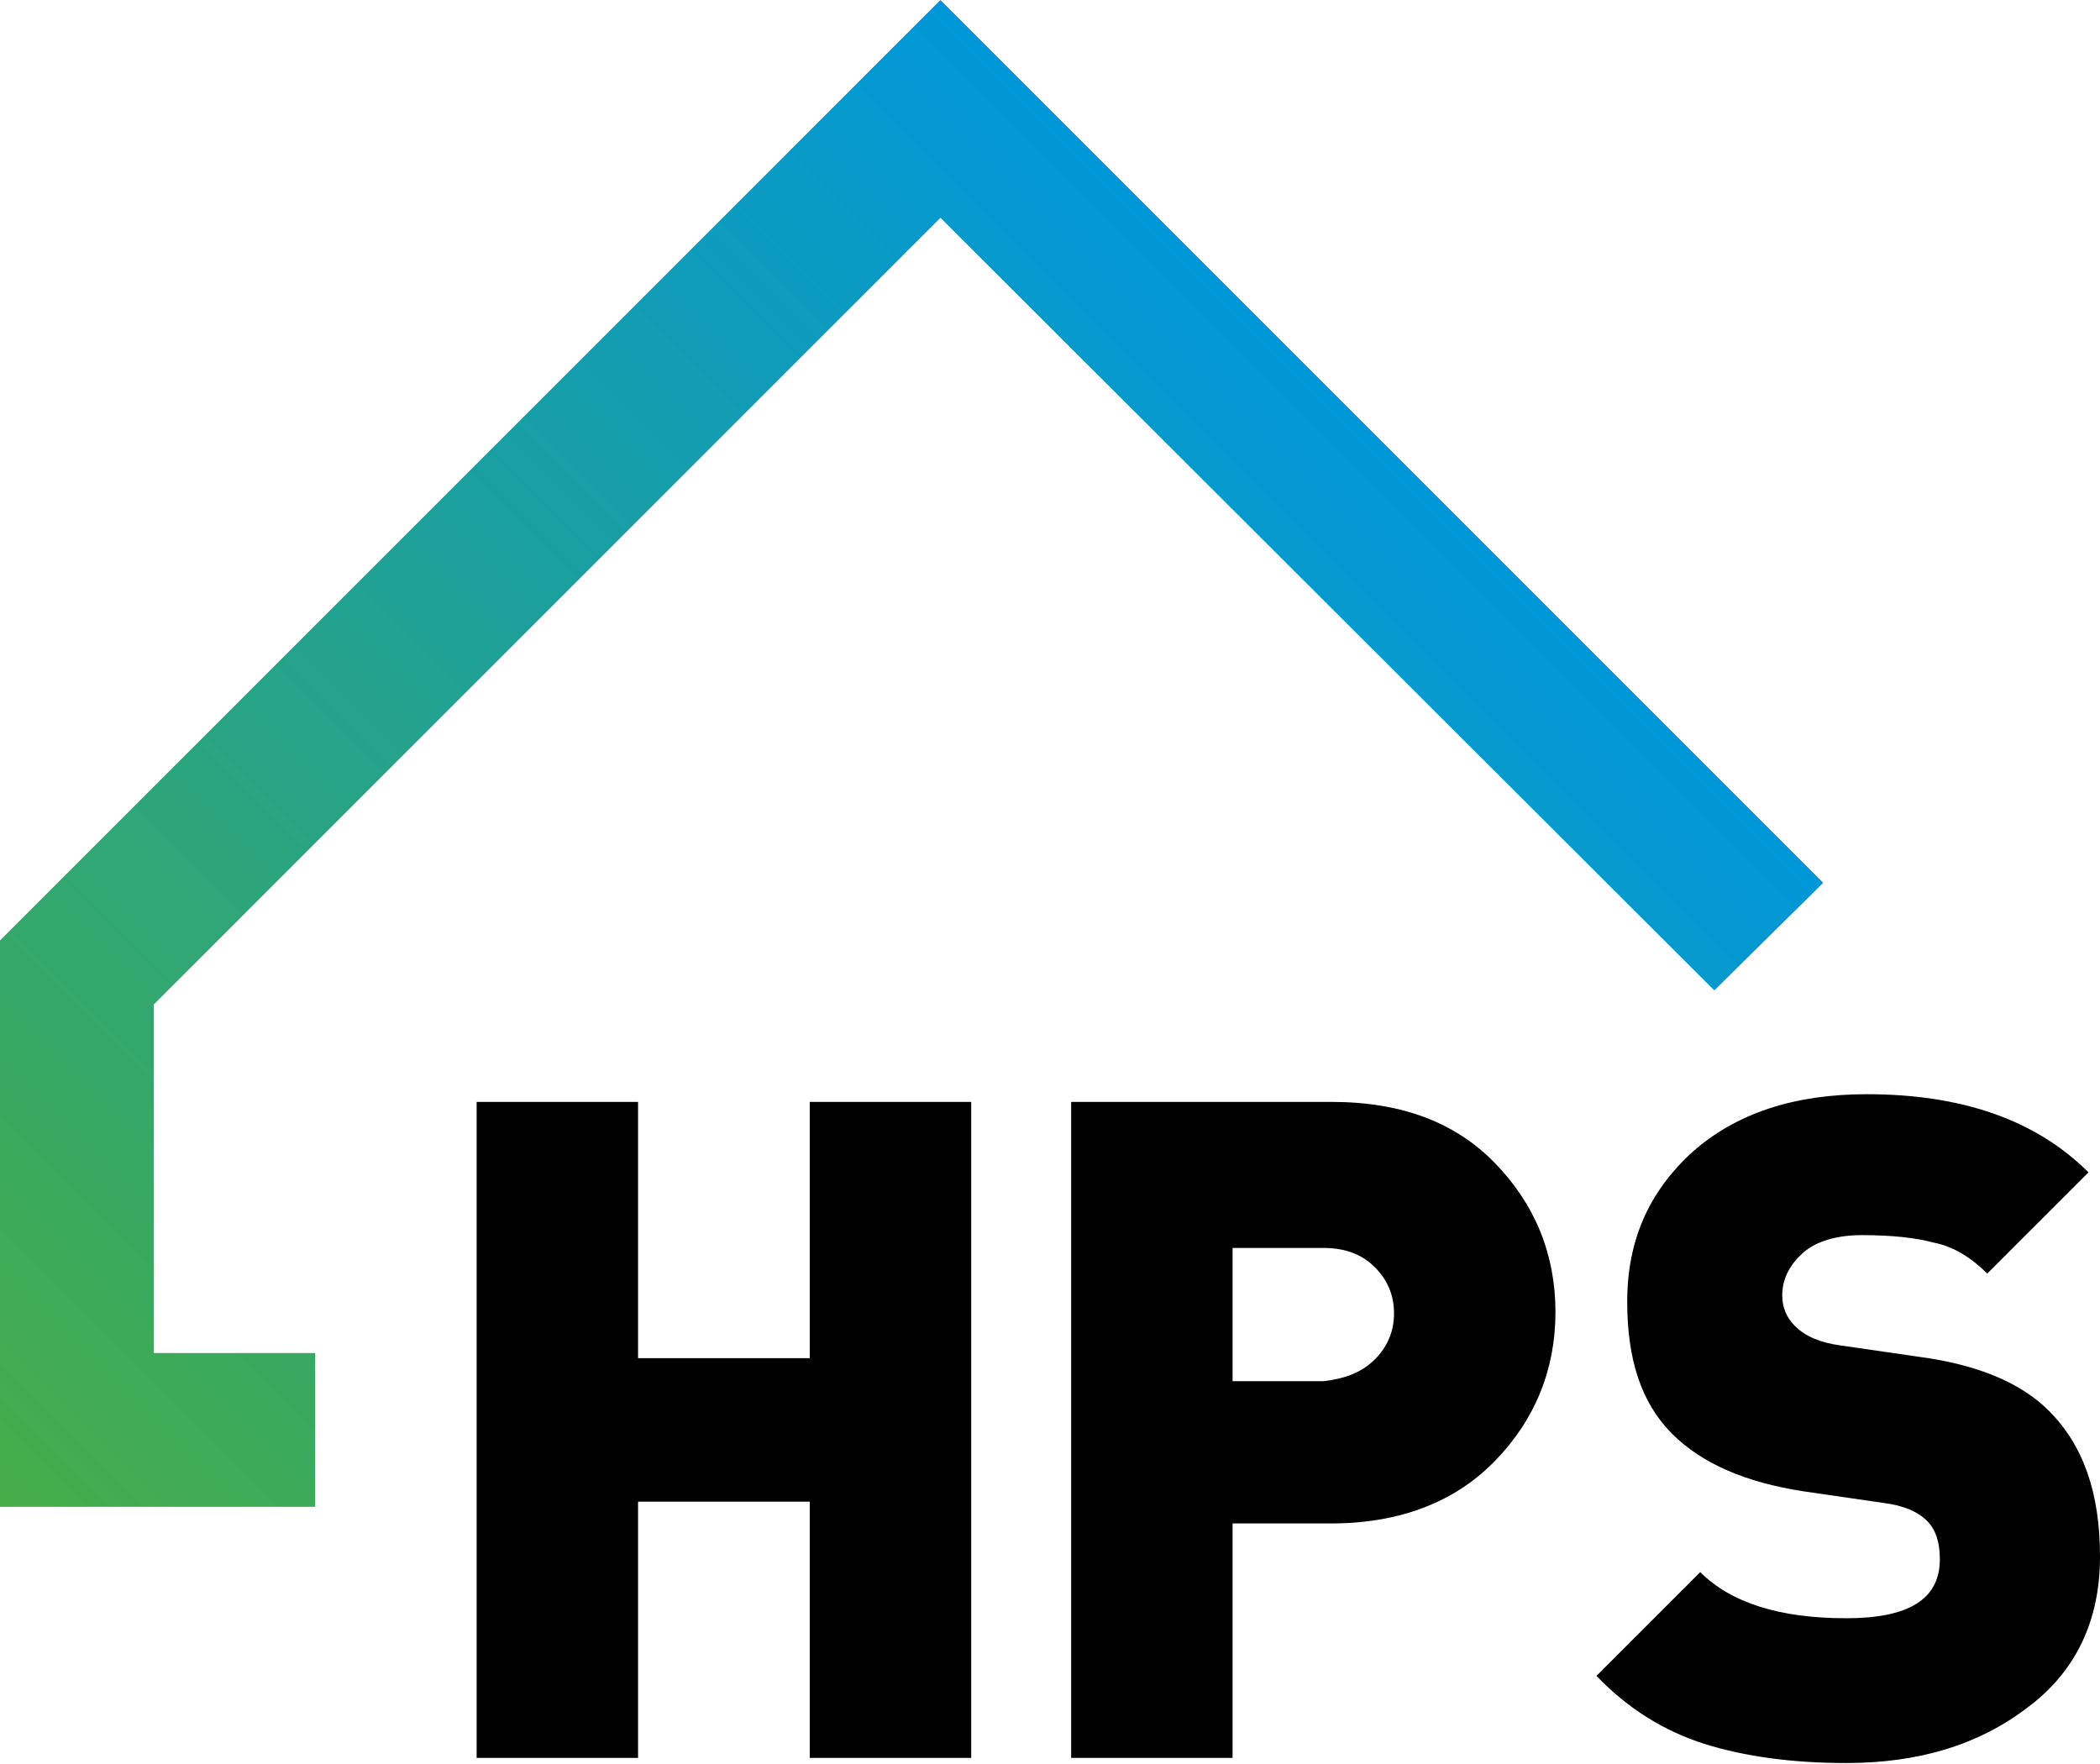
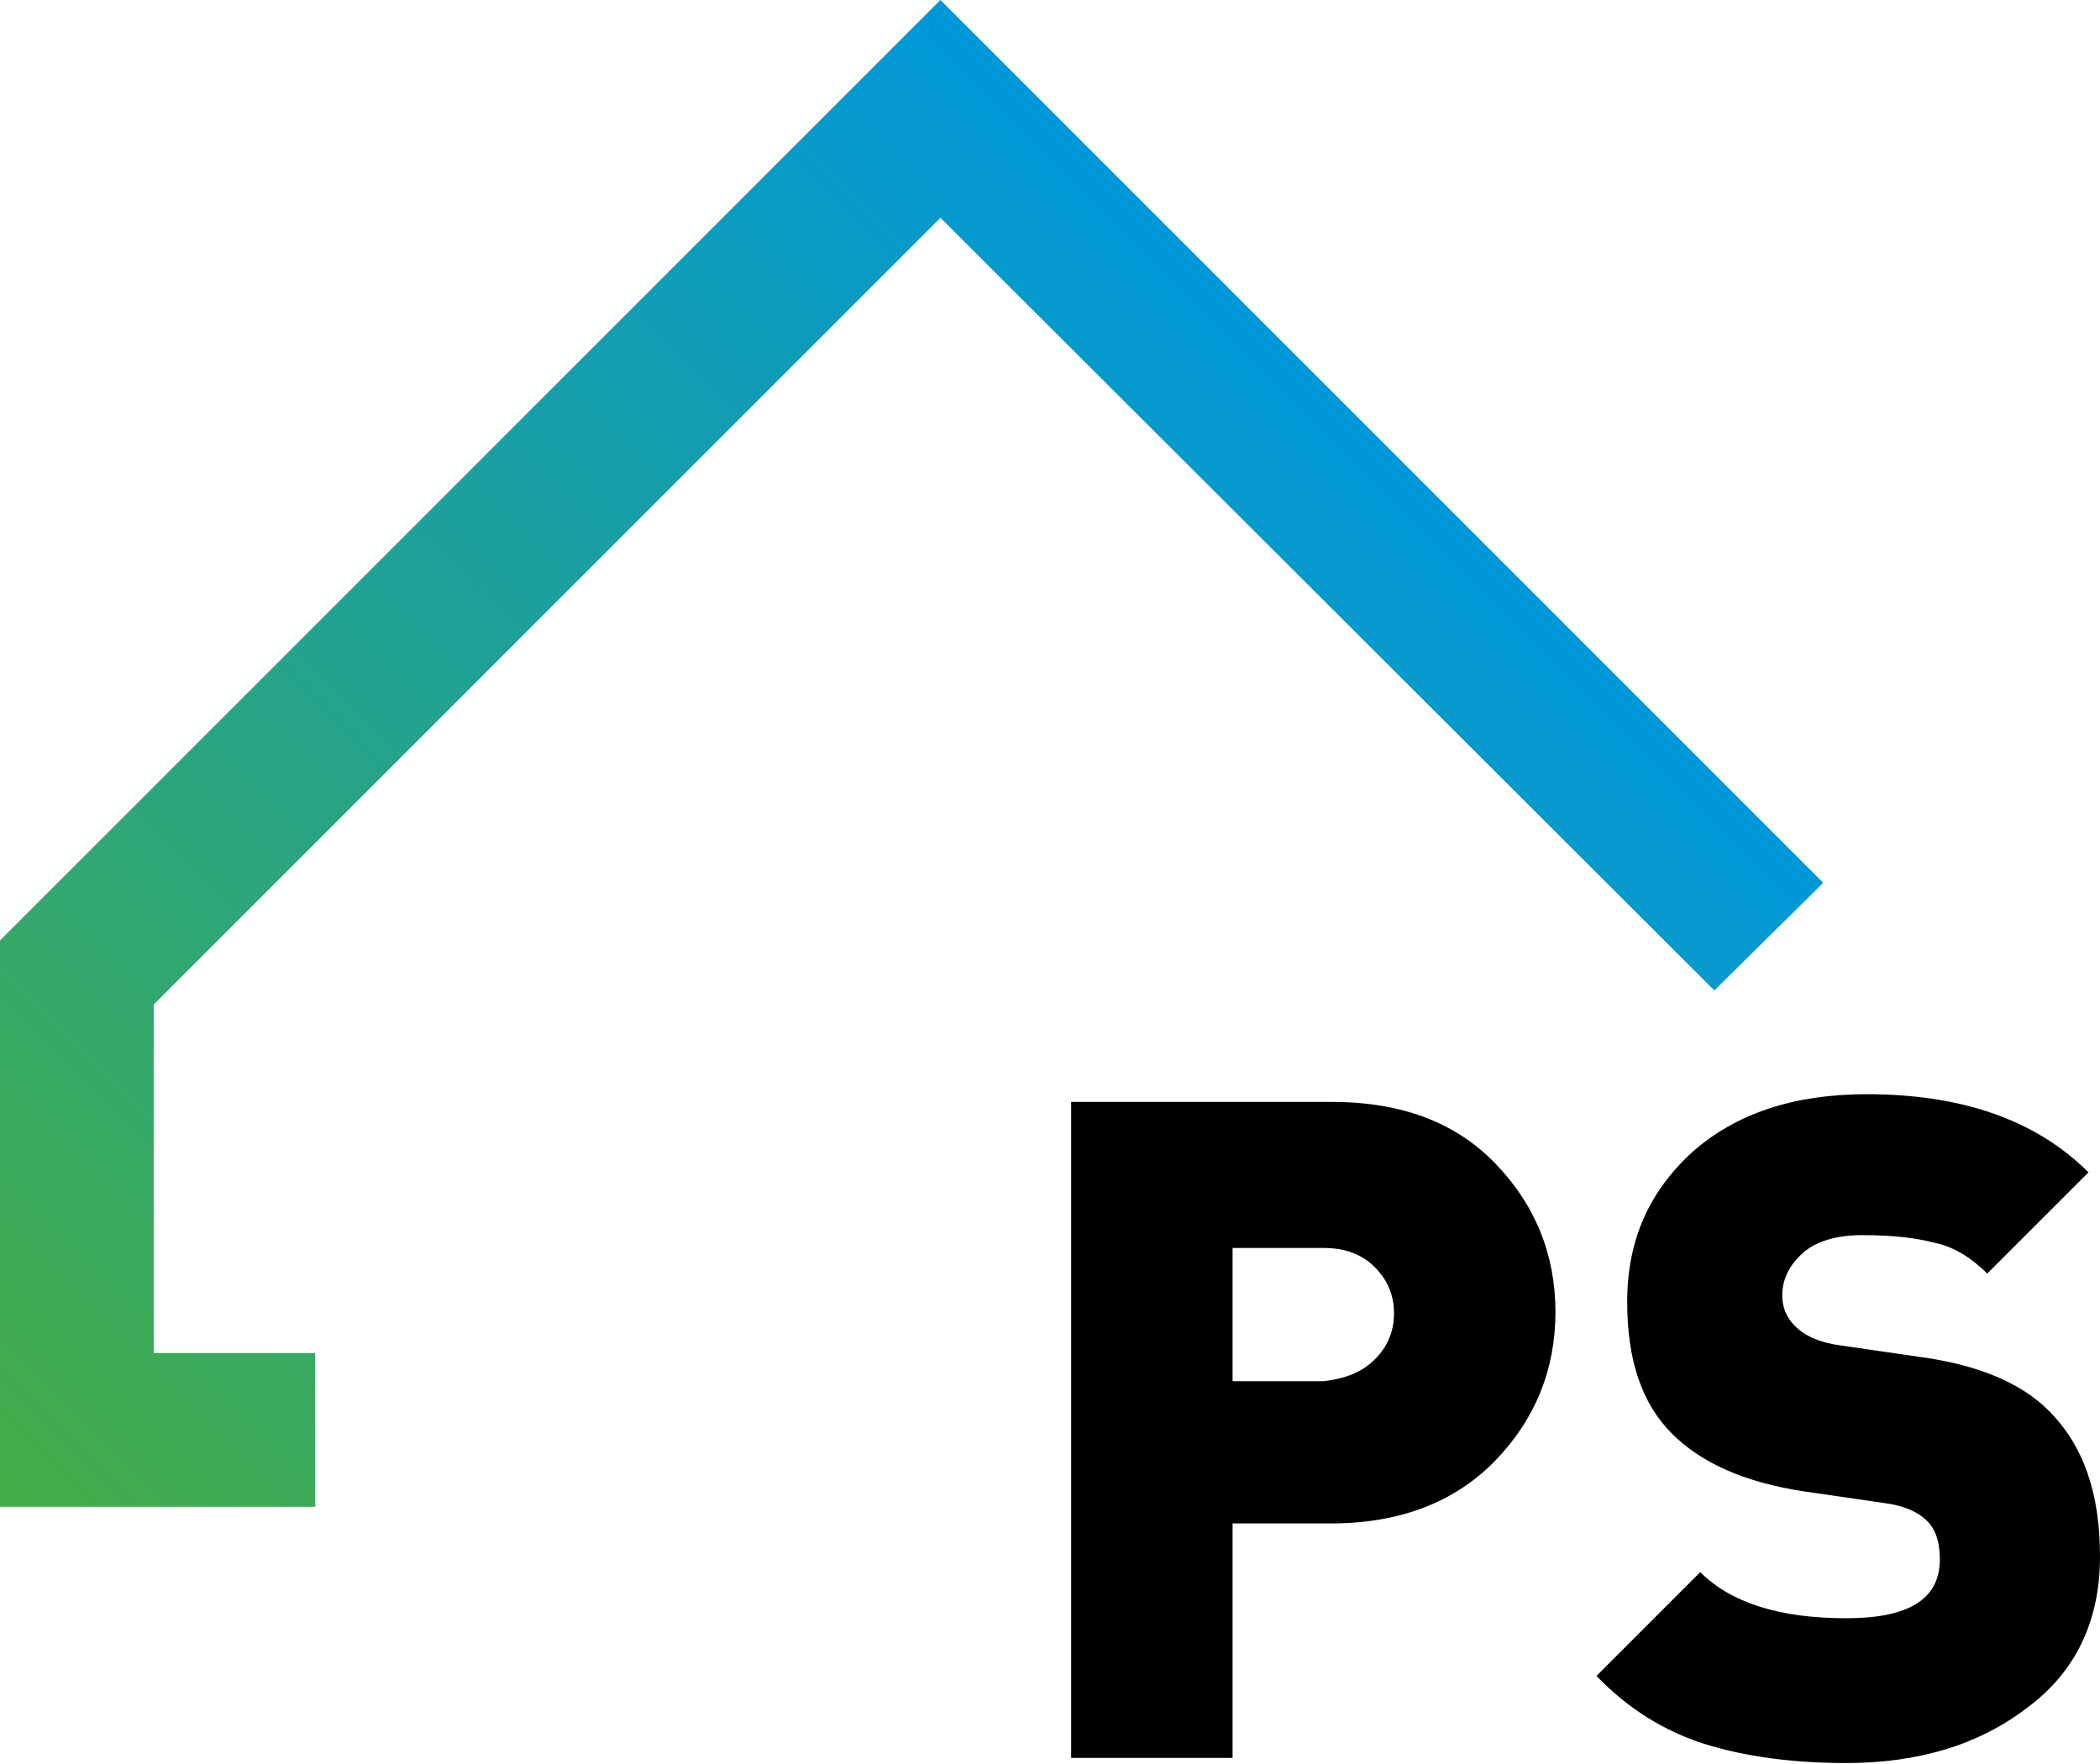
<svg xmlns="http://www.w3.org/2000/svg" version="1.1" id="Layer_1" x="0px" y="0px" viewBox="0 0 163.9 137.7" style="enable-background:new 0 0 163.9 137.7;" xml:space="preserve">
  <style type="text/css">
	.st0{fill:url(#SVGID_1_);}
</style>
  <g>
-     <path d="M75.8,137.2H63.2v-20H49.8v20H37.2V86h12.6v20h13.4V86h12.6V137.2z" />
    <path d="M116.7,90.8c3.1,3.2,4.7,7.1,4.7,11.6s-1.6,8.4-4.7,11.6c-3.1,3.2-7.4,4.9-12.8,4.9h-7.7v18.3H83.6V86h20.3   C109.4,86,113.6,87.6,116.7,90.8z M107.3,106.1c1-1,1.5-2.2,1.5-3.6c0-1.4-0.5-2.6-1.5-3.6c-1-1-2.3-1.5-4-1.5h-7.1v10.4h7.1   C105,107.6,106.3,107.1,107.3,106.1z" />
    <path d="M163.9,121.5c0,5-1.9,9-5.7,11.8c-3.8,2.9-8.5,4.3-14.1,4.3c-4.2,0-7.9-0.5-11.1-1.5c-3.1-1-5.9-2.7-8.4-5.3l8.1-8.1   c2.4,2.4,6.2,3.6,11.4,3.6c4.9,0,7.3-1.5,7.3-4.6c0-1.3-0.3-2.3-1-3c-0.7-0.7-1.8-1.2-3.4-1.4l-6.2-0.9c-4.6-0.7-8-2.2-10.3-4.5   c-2.4-2.4-3.5-5.8-3.5-10.3c0-4.8,1.7-8.6,5.1-11.7c3.4-3,7.9-4.5,13.6-4.5c7.4,0,13.2,2,17.3,6.1l-7.9,7.9   c-1.2-1.2-2.6-2.1-4.1-2.4c-1.5-0.4-3.3-0.6-5.7-0.6c-2,0-3.6,0.5-4.6,1.4c-1.1,1-1.6,2.1-1.6,3.3c0,0.9,0.3,1.7,1,2.4   c0.8,0.8,2,1.3,3.5,1.5l6.2,0.9c4.5,0.6,7.9,2,10.1,4.2C162.6,112.8,163.9,116.5,163.9,121.5z" />
    <g>
      <linearGradient id="SVGID_1_" gradientUnits="userSpaceOnUse" x1="12.347" y1="129.942" x2="107.859" y2="34.43">
        <stop offset="0" style="stop-color:#45AD47" />
        <stop offset="1" style="stop-color:#0097D9" />
      </linearGradient>
      <polygon class="st0" points="24.6,117.6 0,117.6 0,73.4 73.4,0 142.3,68.9 133.8,77.3 73.4,17 12,78.4 12,105.6 24.6,105.6   " />
    </g>
  </g>
</svg>